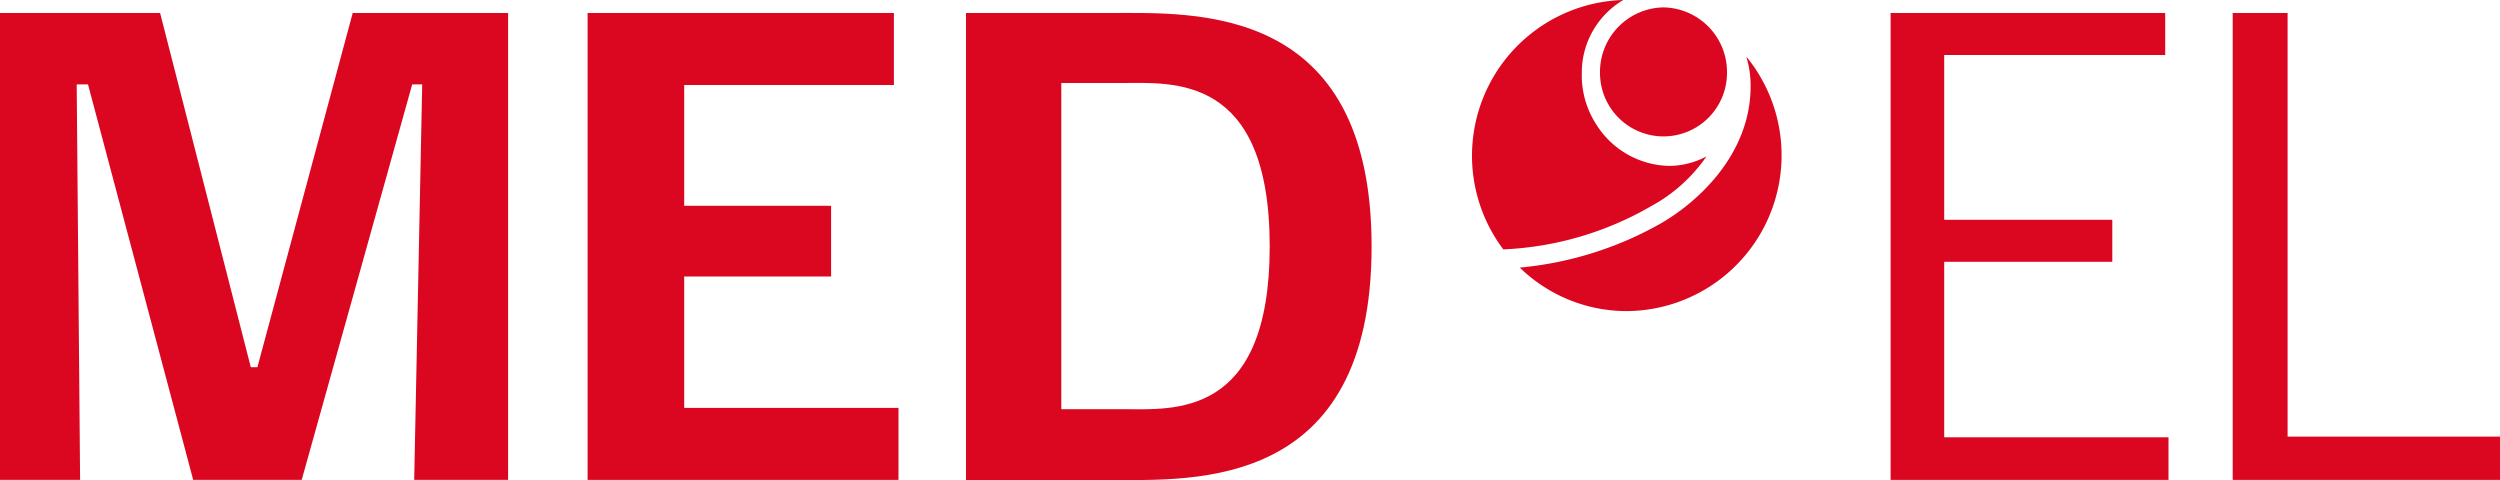
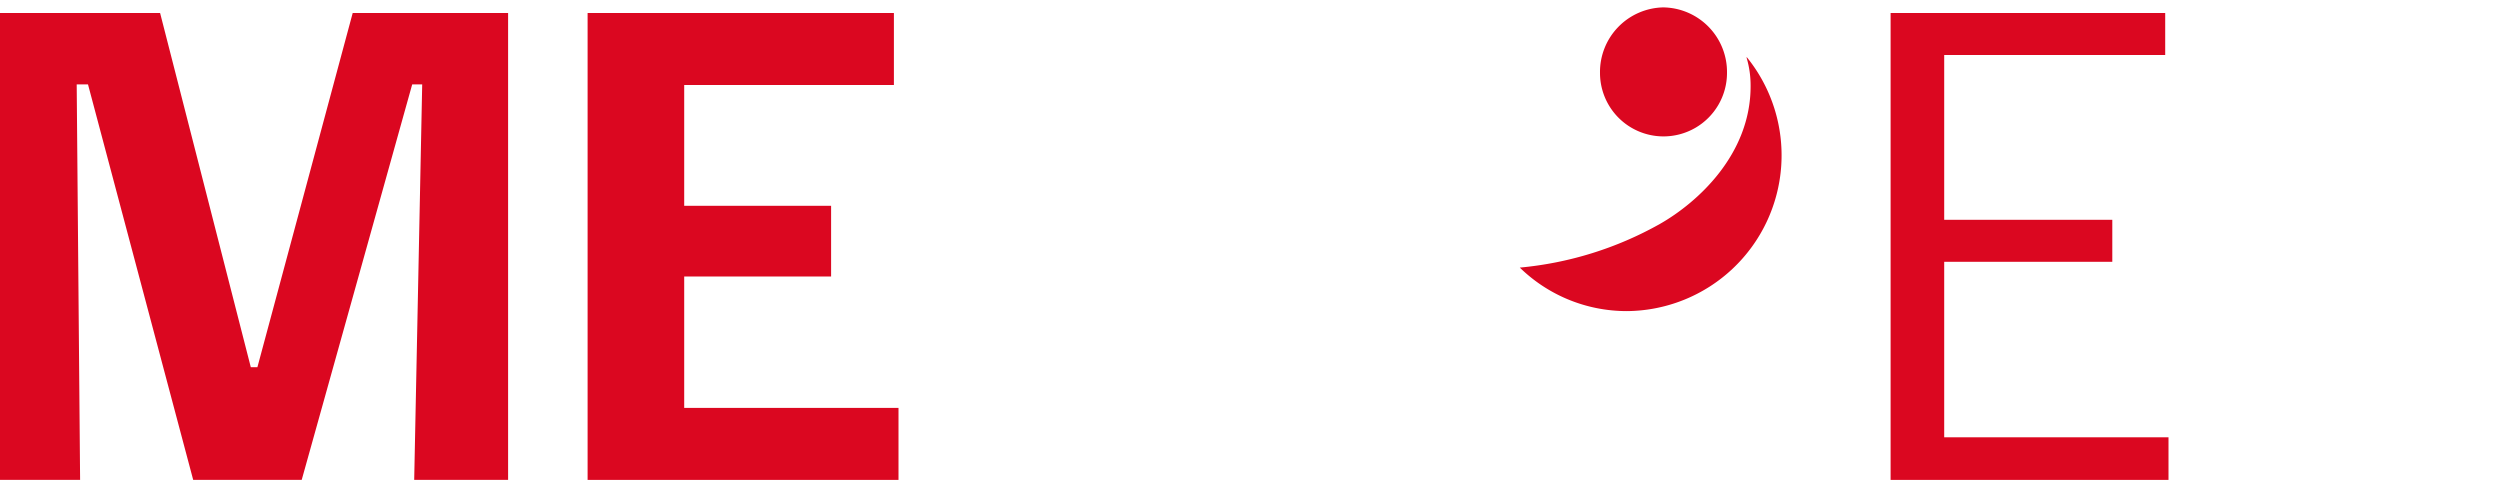
<svg xmlns="http://www.w3.org/2000/svg" id="Ebene_1" data-name="Ebene 1" viewBox="0 0 250 48">
  <defs>
    <style>.cls-1{fill:#db0720;}</style>
  </defs>
  <title>logo-med-el</title>
-   <path class="cls-1" d="M165.07,20.64a16,16,0,0,0,5.58-5,8,8,0,0,1-3.76.95,8.81,8.81,0,0,1-7.27-4.16,9,9,0,0,1-1.44-5.1A8.43,8.43,0,0,1,162.33,0a15.58,15.58,0,0,0-12,24.94A32.27,32.27,0,0,0,165.07,20.64Z" />
  <path class="cls-1" d="M174.65,5.74a9.77,9.77,0,0,1,.41,2.89c0,6.78-5.25,11.59-9.08,13.77a35.16,35.16,0,0,1-14,4.36,15.32,15.32,0,0,0,10.71,4.35,15.58,15.58,0,0,0,12-25.38Z" />
  <path class="cls-1" d="M166.32.74A6.46,6.46,0,0,0,160,7.29a6.35,6.35,0,1,0,12.7,0A6.46,6.46,0,0,0,166.32.74Z" />
-   <polygon class="cls-1" points="223.27 47.99 223.27 1.3 228.76 1.3 228.76 43.66 250 43.66 250 47.99 223.27 47.99" />
  <polygon class="cls-1" points="189.06 47.99 189.06 1.3 216.52 1.3 216.52 5.5 194.42 5.5 194.42 21.98 211.23 21.98 211.23 26.18 194.42 26.18 194.42 43.73 216.85 43.73 216.85 47.99 189.06 47.99" />
-   <path class="cls-1" d="M111.09,48H96.6V1.3h14.49c8.34,0,26.07-1,26.07,23.35S119.43,48,111.09,48ZM112.28,8.3h-6.15V40.92h6.15c5,0,14.69,1,14.69-16.28S117.25,8.3,112.28,8.3Z" />
  <polygon class="cls-1" points="58.76 47.99 58.76 1.3 89.39 1.3 89.39 8.5 68.42 8.5 68.42 20.58 83.11 20.58 83.11 27.65 68.42 27.65 68.42 40.79 89.85 40.79 89.85 47.99 58.76 47.99" />
  <polygon class="cls-1" points="50.81 1.3 50.81 47.99 41.42 47.99 42.22 8.44 41.22 8.44 30.17 47.99 19.32 47.99 8.8 8.44 7.67 8.44 8.01 47.99 0 47.99 0 1.3 16.01 1.3 25.08 36.72 25.74 36.72 35.27 1.3 50.81 1.3" />
</svg>